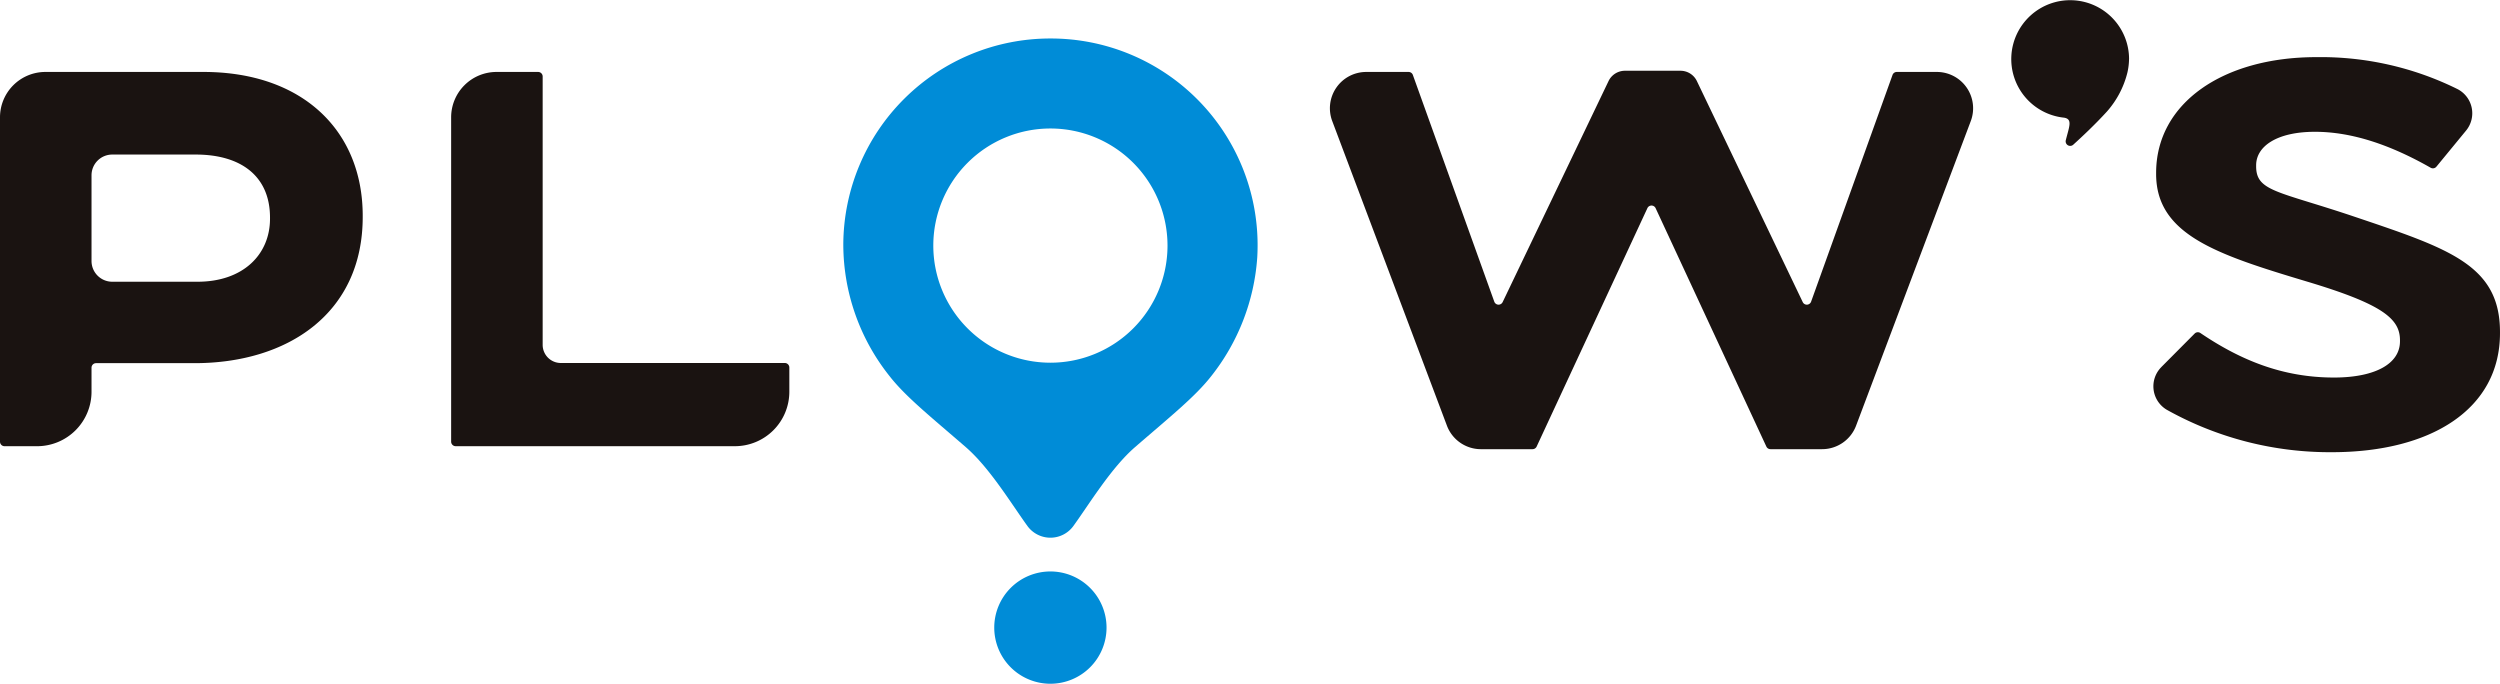
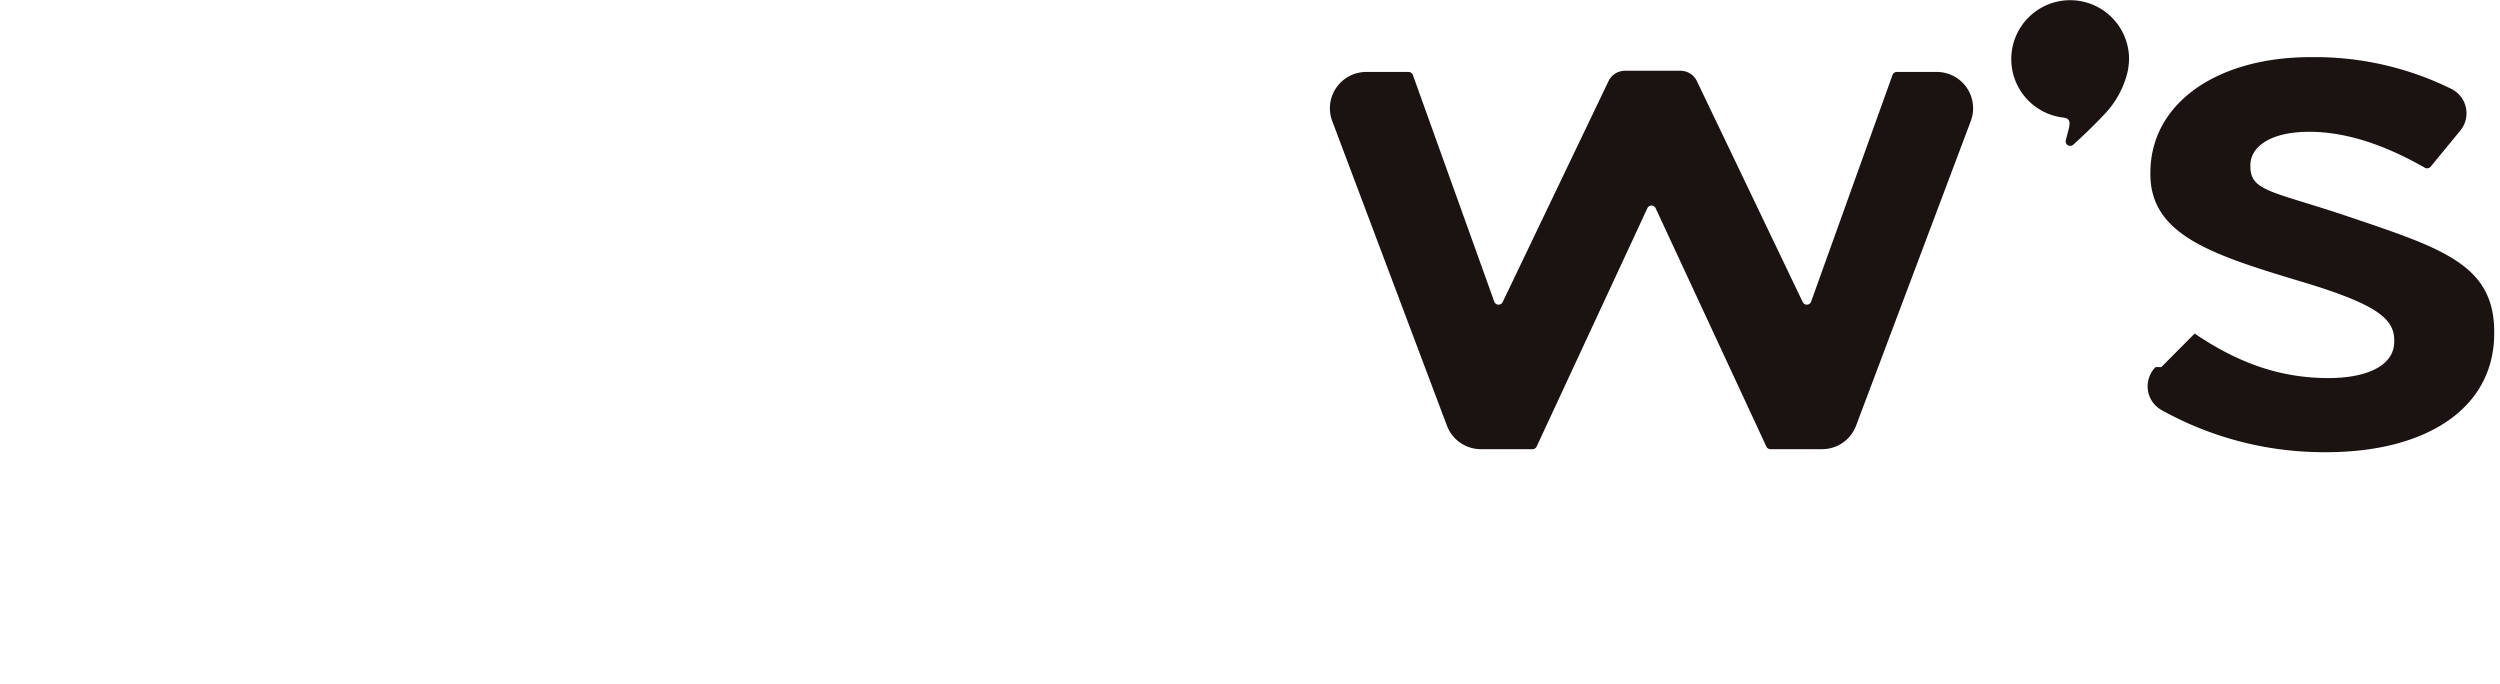
<svg xmlns="http://www.w3.org/2000/svg" width="352.018" height="96.276" viewBox="0 0 352.018 96.276">
  <defs>
    <clipPath id="a">
      <rect width="352.018" height="96.276" fill="none" />
    </clipPath>
  </defs>
  <g clip-path="url(#a)">
-     <path d="M227.585,129.625a7.905,7.905,0,1,1-7.905-7.905,7.905,7.905,0,0,1,7.905,7.905" transform="translate(-71.777 -41.254)" fill="#008cd7" />
-     <path d="M208.783,8.2a29.136,29.136,0,0,0-29.161,28.963,29.785,29.785,0,0,0,6.5,18.561c2.258,2.894,5.728,5.668,10.743,10.012,3.37,2.919,6.4,7.953,8.694,11.122a4,4,0,0,0,6.45,0c2.292-3.169,5.324-8.2,8.694-11.122,5.015-4.344,8.484-7.118,10.742-10.012a30.3,30.3,0,0,0,6.462-16.671A29.112,29.112,0,0,0,208.783,8.2m0,45.651a16.489,16.489,0,1,1,16.49-16.49,16.49,16.49,0,0,1-16.49,16.49" transform="translate(-60.879 -2.78)" fill="#008cd7" />
-     <path d="M0,21.716a6.391,6.391,0,0,1,6.391-6.391H28.646c13.975,0,22.427,8.285,22.427,20.251v.168C51.074,49.3,40.53,56.33,27.391,56.33H13.526a.639.639,0,0,0-.639.639v3.385a7.669,7.669,0,0,1-7.669,7.669H.639A.639.639,0,0,1,0,67.383ZM27.809,44.865c6.443,0,10.21-3.849,10.21-8.87v-.167c0-5.774-4.017-8.872-10.46-8.872H15.806a2.919,2.919,0,0,0-2.919,2.919v12.07a2.919,2.919,0,0,0,2.919,2.919Z" transform="translate(0 -5.194)" fill="#1a1311" />
-     <path d="M102.484,15.325h5.857a.639.639,0,0,1,.639.639V53.75a2.557,2.557,0,0,0,2.556,2.556h31.538a.639.639,0,0,1,.639.639v3.407a7.669,7.669,0,0,1-7.669,7.669H96.732a.639.639,0,0,1-.639-.639V21.716a6.391,6.391,0,0,1,6.391-6.391" transform="translate(-32.569 -5.194)" fill="#1a1311" />
    <path d="M288.377,15.24h5.969a.639.639,0,0,1,.6.423l11.465,31.922a.639.639,0,0,0,1.178.06L322.5,16.525a2.557,2.557,0,0,1,2.306-1.452h7.826a2.557,2.557,0,0,1,2.306,1.452l14.905,31.12a.639.639,0,0,0,1.178-.06l11.465-31.922a.639.639,0,0,1,.6-.423h5.635a5.113,5.113,0,0,1,4.785,6.914l-16.15,42.89a5.113,5.113,0,0,1-4.785,3.311H345.3a.64.64,0,0,1-.58-.37L329.128,34.421a.639.639,0,0,0-1.159,0L312.376,67.986a.64.64,0,0,1-.58.37h-7.268a5.113,5.113,0,0,1-4.785-3.311l-16.15-42.89a5.113,5.113,0,0,1,4.785-6.914" transform="translate(-96.005 -5.109)" fill="#1a1311" />
-     <path d="M459.789,55.808l4.691-4.716a.637.637,0,0,1,.811-.075c5.667,3.843,11.622,6.267,18.8,6.267,5.8,0,9.3-1.932,9.3-5.1V52.03c0-3.012-2.429-5.058-12.979-8.225-12.744-3.825-21.357-6.6-21.357-15.181v-.154c0-9.81,9.389-16.3,22.553-16.3a43.372,43.372,0,0,1,19.886,4.5,3.831,3.831,0,0,1,1.2,5.844l-4.176,5.081a.638.638,0,0,1-.81.146c-5.546-3.16-11-5.059-16.285-5.059-5.431,0-8.285,2.085-8.285,4.711v.155c0,3.553,3.1,3.465,13.9,7.107,13.295,4.485,20.436,6.8,20.436,16.223v.155c0,10.737-9.757,16.763-23.658,16.763a47.051,47.051,0,0,1-23.235-5.959,3.831,3.831,0,0,1-.792-6.022" transform="translate(-155.457 -4.124)" fill="#1a1311" />
+     <path d="M459.789,55.808l4.691-4.716c5.667,3.843,11.622,6.267,18.8,6.267,5.8,0,9.3-1.932,9.3-5.1V52.03c0-3.012-2.429-5.058-12.979-8.225-12.744-3.825-21.357-6.6-21.357-15.181v-.154c0-9.81,9.389-16.3,22.553-16.3a43.372,43.372,0,0,1,19.886,4.5,3.831,3.831,0,0,1,1.2,5.844l-4.176,5.081a.638.638,0,0,1-.81.146c-5.546-3.16-11-5.059-16.285-5.059-5.431,0-8.285,2.085-8.285,4.711v.155c0,3.553,3.1,3.465,13.9,7.107,13.295,4.485,20.436,6.8,20.436,16.223v.155c0,10.737-9.757,16.763-23.658,16.763a47.051,47.051,0,0,1-23.235-5.959,3.831,3.831,0,0,1-.792-6.022" transform="translate(-155.457 -4.124)" fill="#1a1311" />
    <path d="M444.971,8.306a8.293,8.293,0,1,0-9.155,8.263c1.248.2.715,1.273.242,3.192a.639.639,0,0,0,1.053.615c1.234-1.12,3.034-2.8,4.729-4.655a12.99,12.99,0,0,0,2.9-5.517,9.009,9.009,0,0,0,.227-1.9" transform="translate(-145.183)" fill="#1a1311" />
  </g>
</svg>